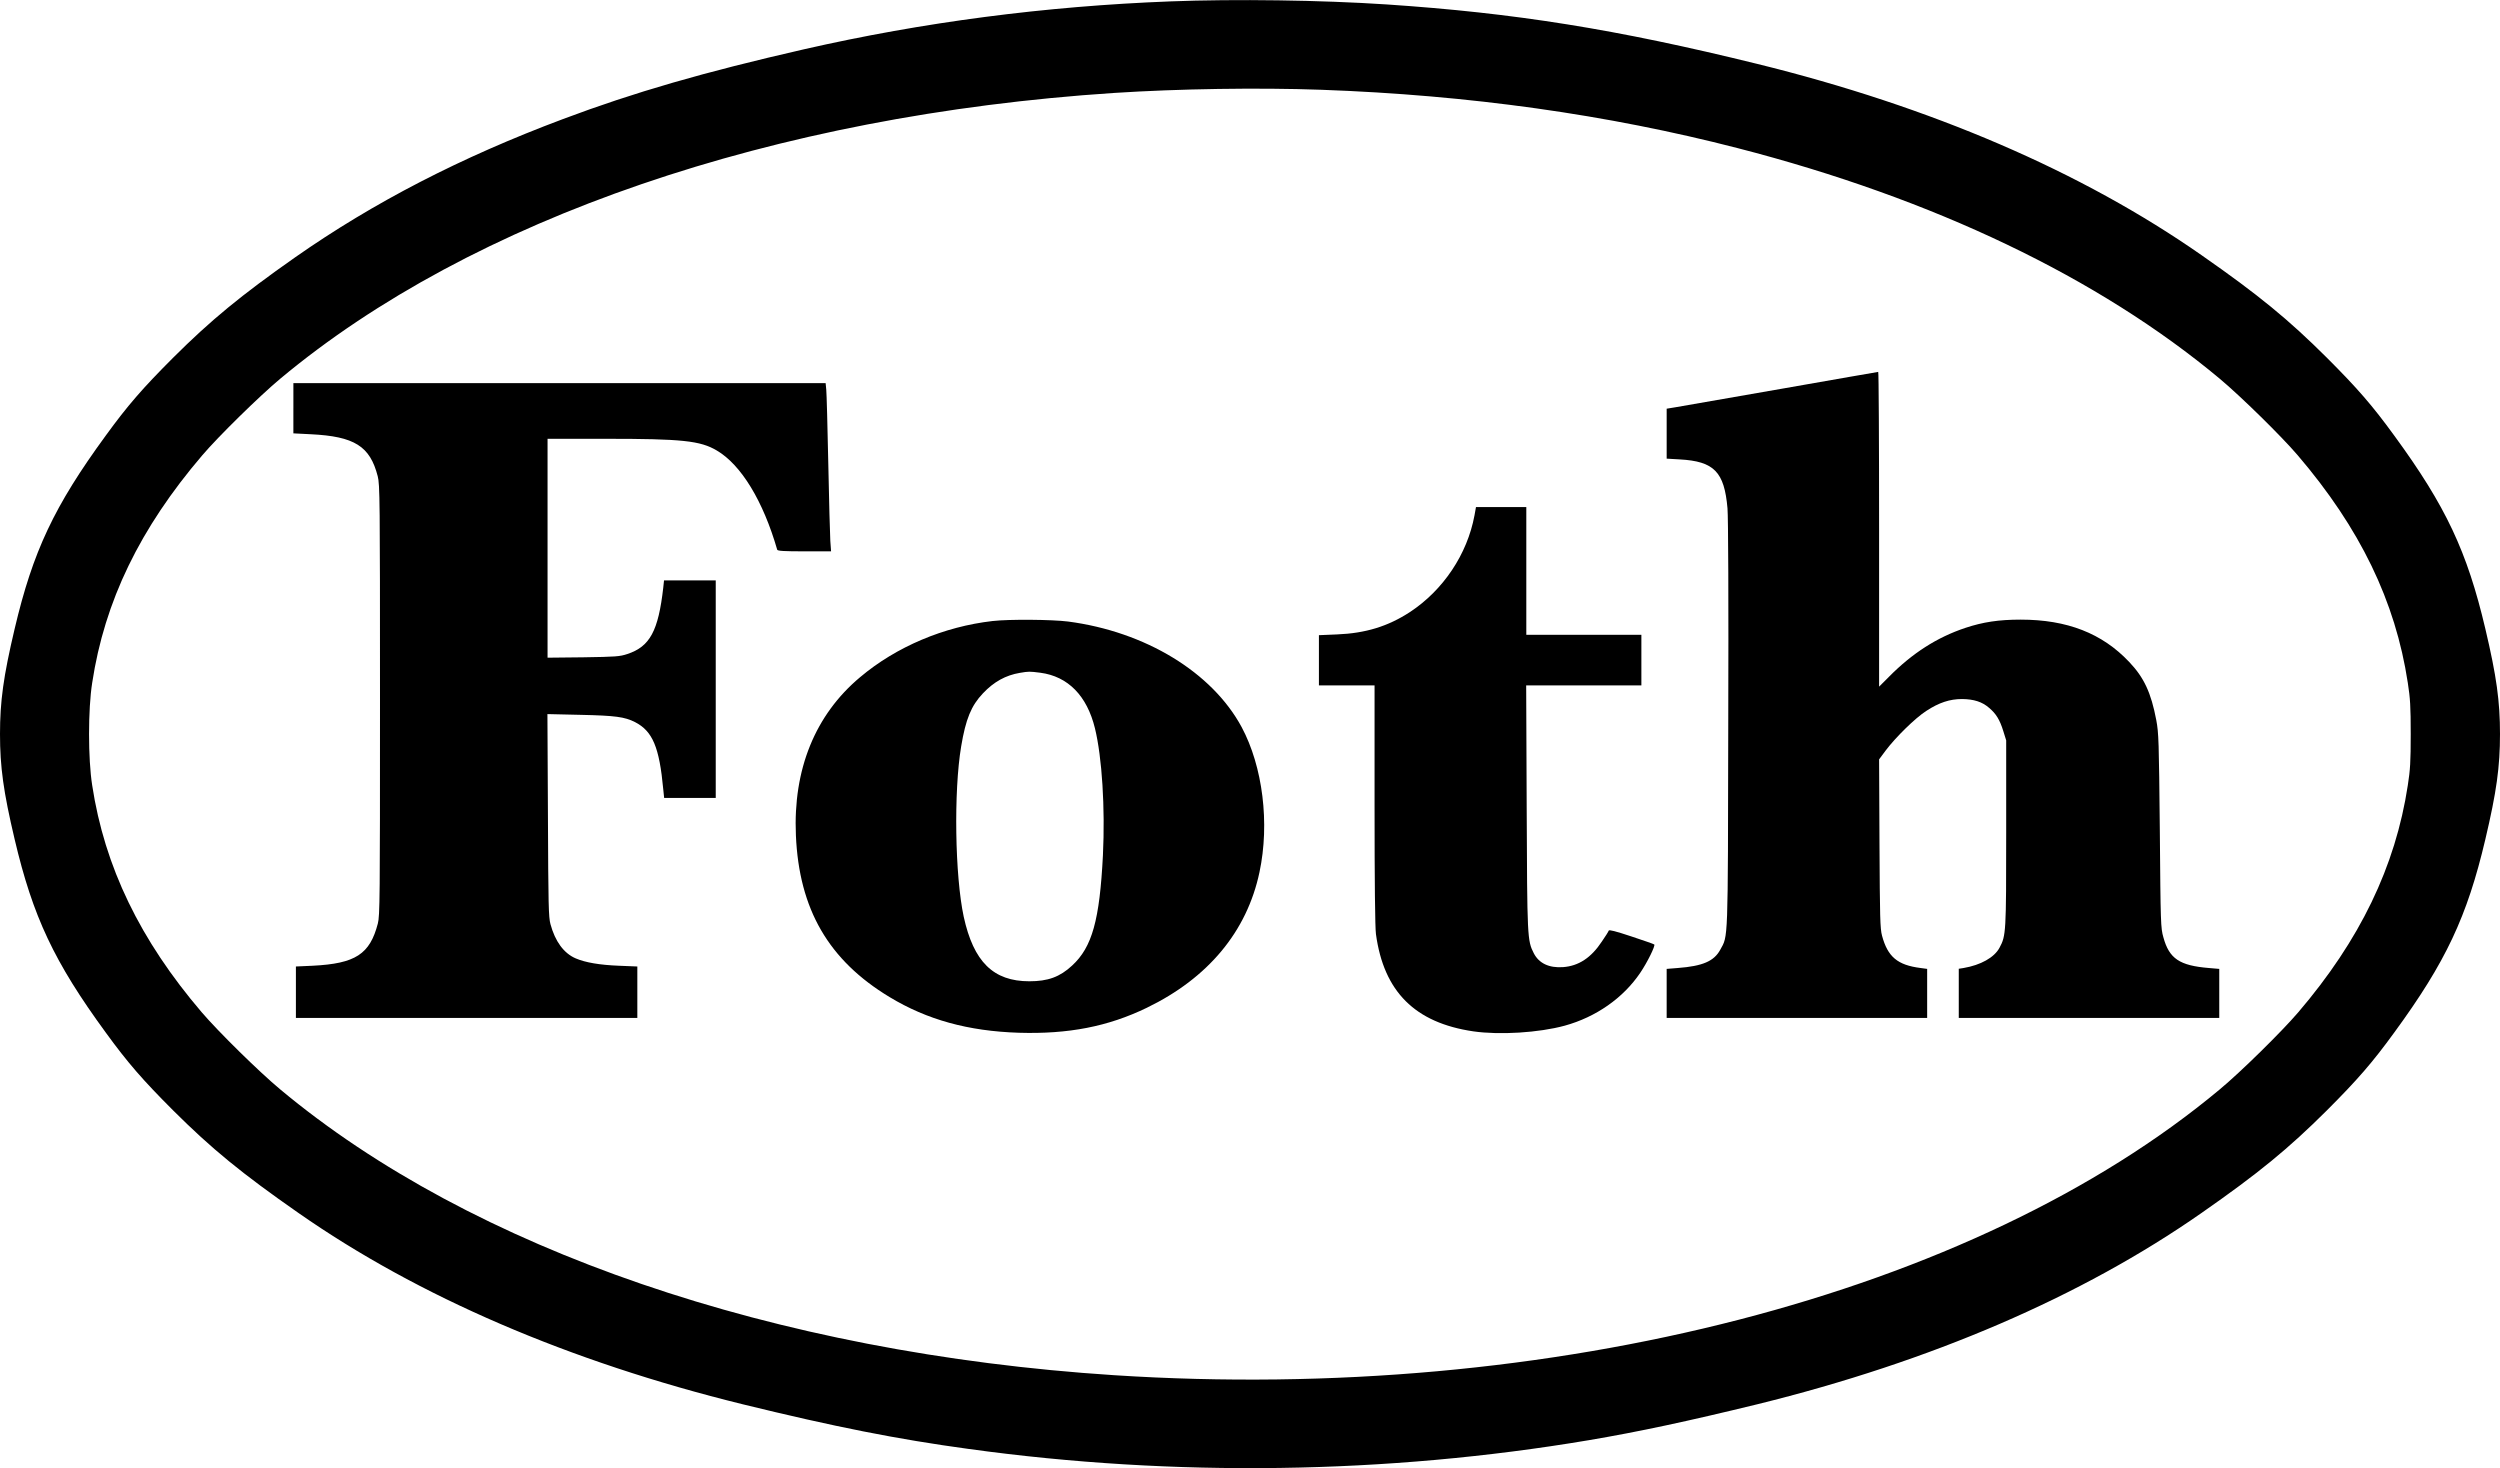
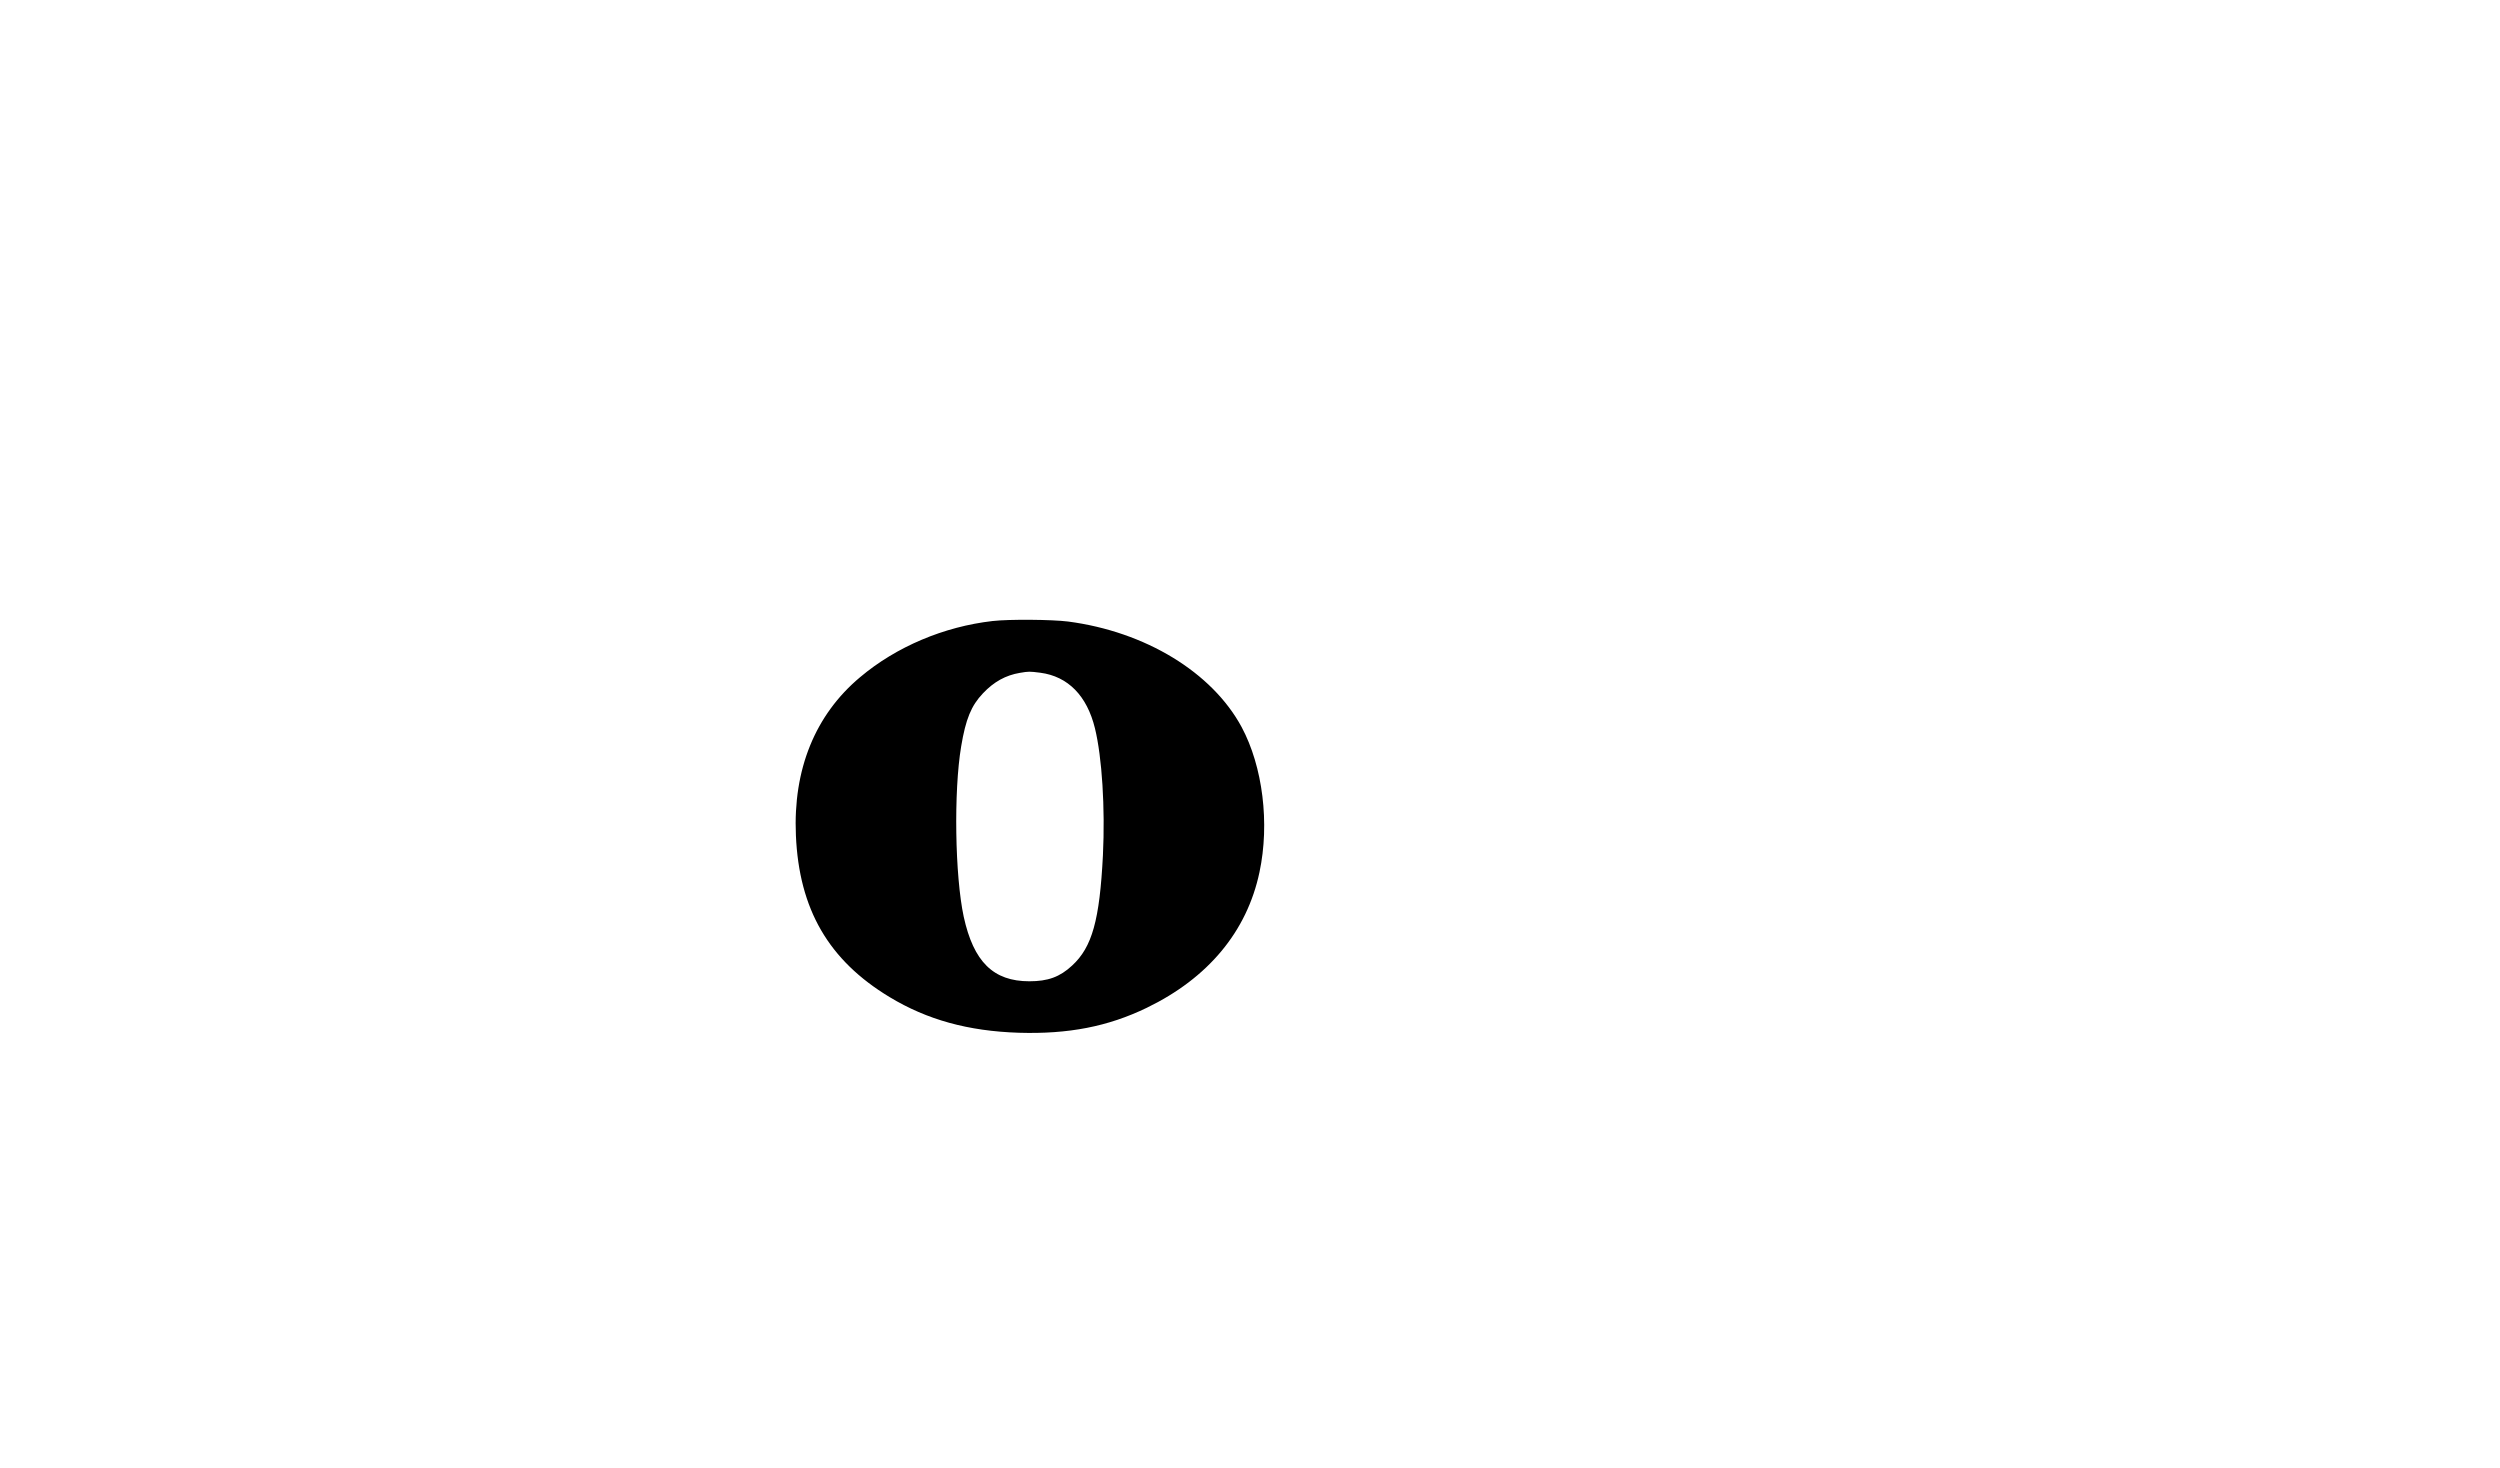
<svg xmlns="http://www.w3.org/2000/svg" version="1.0" viewBox="0 0 1977 1161" preserveAspectRatio="xMidYMid meet">
  <g transform="translate(0,1161) scale(0.1,-0.1)" fill="#000000" stroke="none">
-     <path d="M9255 11599 c-988 -38 -1956 -164 -2898 -379 -791 -181 -1342 -340 -1906 -552 -806 -302 -1497 -659 -2117 -1093 -429 -301 -667 -497 -965 -794 -242 -242 -360 -378 -533 -616 -408 -558 -576 -916 -720 -1527 -89 -377 -116 -574 -116 -833 0 -259 27 -456 116 -833 144 -611 312 -969 720 -1527 173 -238 291 -374 533 -616 304 -303 542 -498 991 -811 948 -662 2141 -1175 3513 -1513 727 -178 1219 -276 1792 -354 1618 -223 3302 -199 4900 70 396 67 779 149 1332 284 1372 338 2565 851 3513 1513 449 313 687 508 991 811 242 242 360 378 533 616 408 558 576 916 720 1527 89 377 116 574 116 833 0 259 -27 456 -116 833 -144 611 -312 969 -720 1527 -173 238 -291 374 -533 616 -304 303 -542 498 -991 811 -948 662 -2138 1174 -3515 1513 -1112 274 -1915 402 -2930 470 -517 34 -1194 44 -1710 24z m1195 -699 c1168 -42 2263 -196 3290 -461 1552 -400 2857 -1025 3815 -1825 165 -138 488 -455 615 -604 493 -577 773 -1154 871 -1800 19 -122 23 -187 23 -405 0 -218 -4 -283 -23 -405 -98 -644 -379 -1225 -867 -1796 -131 -153 -452 -469 -619 -608 -1940 -1620 -5286 -2485 -8745 -2261 -2685 174 -5079 995 -6595 2261 -167 139 -488 455 -619 608 -488 571 -769 1152 -867 1796 -33 210 -33 600 0 810 98 646 378 1223 871 1800 127 149 450 466 615 604 1516 1266 3901 2084 6595 2261 509 33 1139 43 1640 25z" />
-     <path d="M14085 8535 c-418 -73 -793 -138 -832 -145 l-73 -12 0 -197 0 -198 103 -6 c272 -15 353 -98 378 -387 6 -72 9 -714 6 -1710 -3 -1755 0 -1664 -64 -1782 -49 -89 -138 -128 -335 -143 l-88 -7 0 -194 0 -194 1030 0 1030 0 0 194 0 194 -52 7 c-182 23 -260 88 -305 256 -15 57 -17 140 -20 729 l-3 665 52 70 c80 106 234 257 321 313 101 66 186 94 283 94 93 -1 159 -22 213 -69 56 -47 85 -94 113 -184 l23 -74 0 -730 c0 -789 -1 -814 -53 -910 -41 -77 -149 -137 -284 -160 l-38 -6 0 -194 0 -195 1030 0 1030 0 0 194 0 194 -82 7 c-232 19 -314 74 -360 243 -21 74 -22 105 -28 842 -7 717 -9 772 -28 875 -41 217 -97 337 -214 460 -214 227 -492 335 -858 335 -174 0 -298 -19 -437 -65 -225 -75 -420 -200 -605 -387 l-78 -78 0 1245 c0 685 -3 1245 -7 1244 -5 0 -350 -61 -768 -134z" />
-     <path d="M2320 8382 l0 -199 138 -7 c345 -17 468 -94 529 -332 17 -65 18 -176 18 -1769 0 -1586 -1 -1705 -17 -1768 -63 -243 -177 -317 -515 -334 l-133 -6 0 -204 0 -203 1350 0 1350 0 0 203 0 204 -147 6 c-150 6 -263 25 -340 58 -94 40 -163 134 -200 271 -15 56 -17 147 -20 862 l-4 799 263 -6 c275 -6 347 -16 429 -57 140 -72 193 -198 224 -532 l7 -68 204 0 204 0 0 860 0 860 -204 0 -205 0 -6 -57 c-39 -342 -105 -466 -284 -525 -60 -20 -90 -22 -348 -26 l-283 -3 0 865 0 866 464 0 c600 0 744 -15 875 -93 192 -113 366 -399 477 -784 3 -10 54 -13 215 -13 l211 0 -6 83 c-3 45 -10 321 -16 612 -6 292 -13 554 -16 583 l-5 52 -2105 0 -2104 0 0 -198z" />
-     <path d="M11660 7533 c-57 -306 -247 -590 -510 -763 -173 -113 -351 -168 -577 -177 l-143 -6 0 -198 0 -199 220 0 220 0 0 -944 c0 -613 4 -972 11 -1023 62 -455 308 -701 770 -769 208 -30 518 -11 723 45 247 68 463 219 597 418 57 84 121 215 111 224 -4 4 -86 32 -182 64 -123 41 -175 54 -178 46 -2 -7 -26 -46 -54 -86 -85 -129 -184 -194 -307 -203 -111 -8 -191 30 -232 110 -51 100 -52 122 -56 1156 l-4 962 455 0 456 0 0 200 0 200 -455 0 -455 0 0 505 0 505 -199 0 -199 0 -12 -67z" />
    <path d="M7850 6699 c-385 -44 -762 -203 -1048 -444 -356 -298 -531 -730 -508 -1251 25 -585 259 -988 741 -1279 298 -180 622 -269 1021 -282 393 -12 706 49 1012 197 486 235 793 604 892 1073 82 386 26 835 -141 1147 -234 434 -762 755 -1373 835 -127 16 -465 19 -596 4z m377 -409 c219 -29 369 -182 432 -440 56 -230 81 -629 63 -1003 -26 -513 -85 -727 -244 -873 -97 -90 -191 -124 -338 -124 -285 0 -441 154 -519 511 -69 322 -80 990 -20 1347 36 215 79 321 172 419 87 92 180 143 292 162 71 12 75 12 162 1z" />
  </g>
</svg>